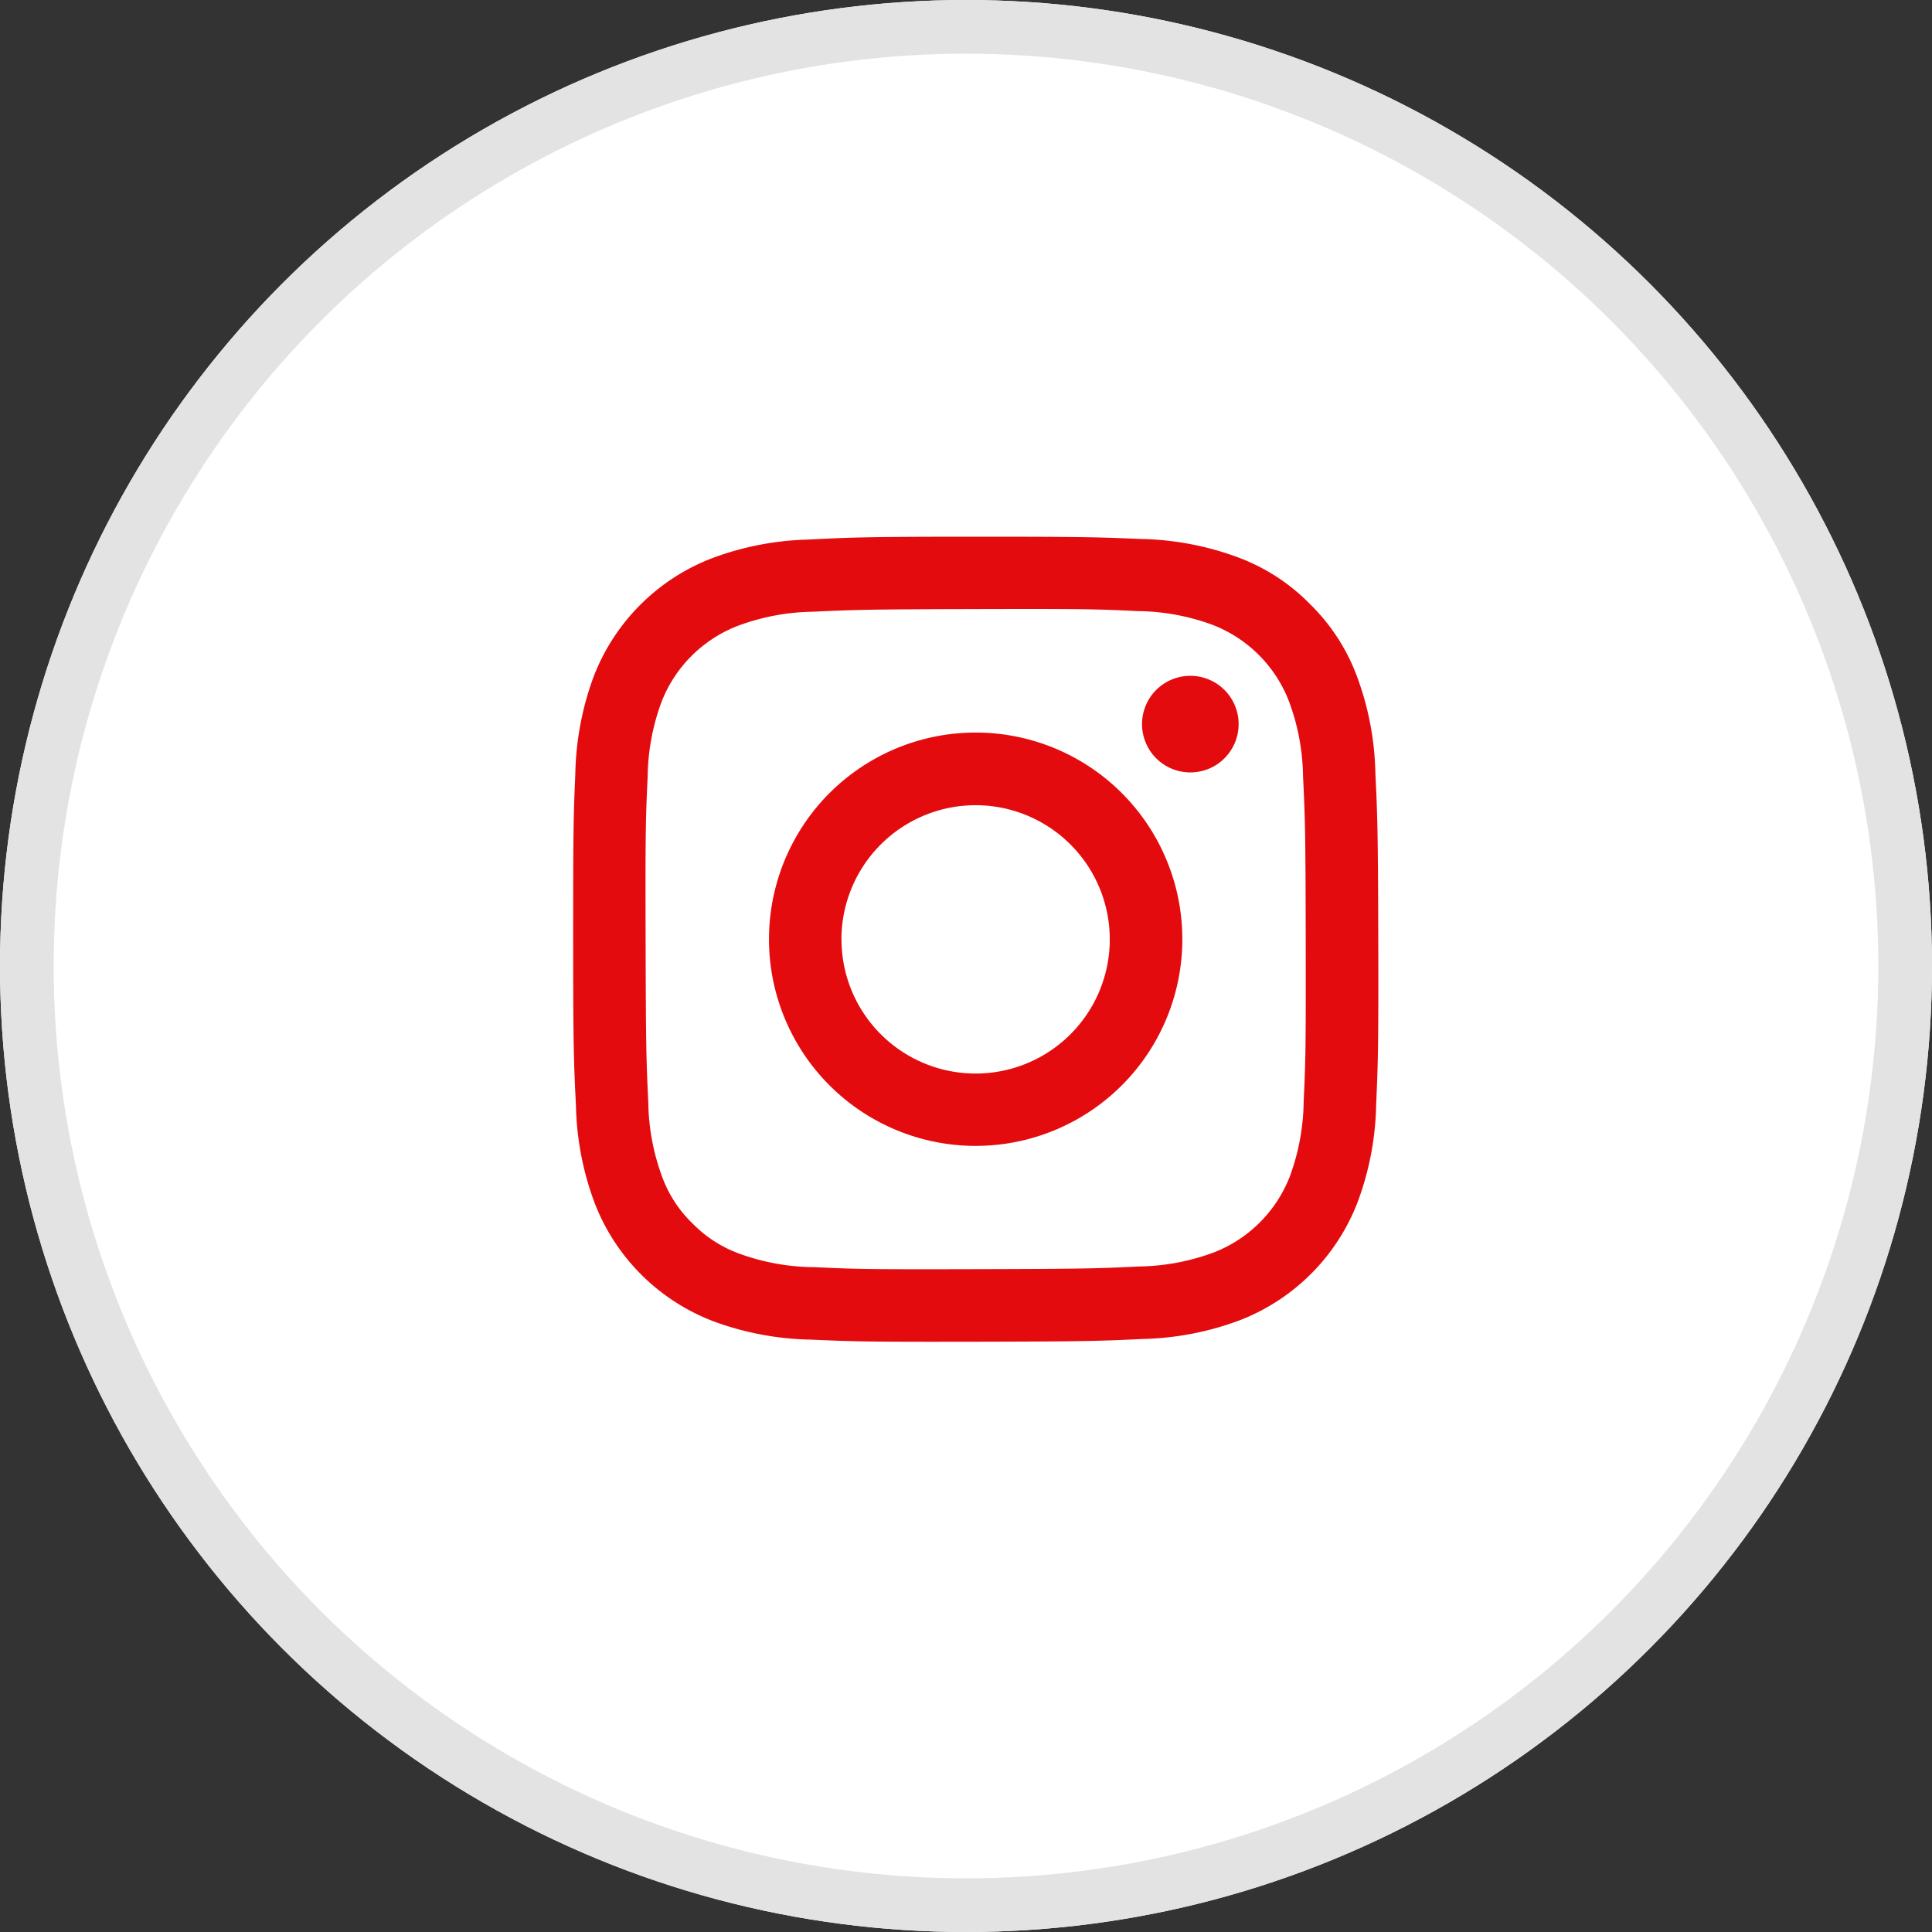
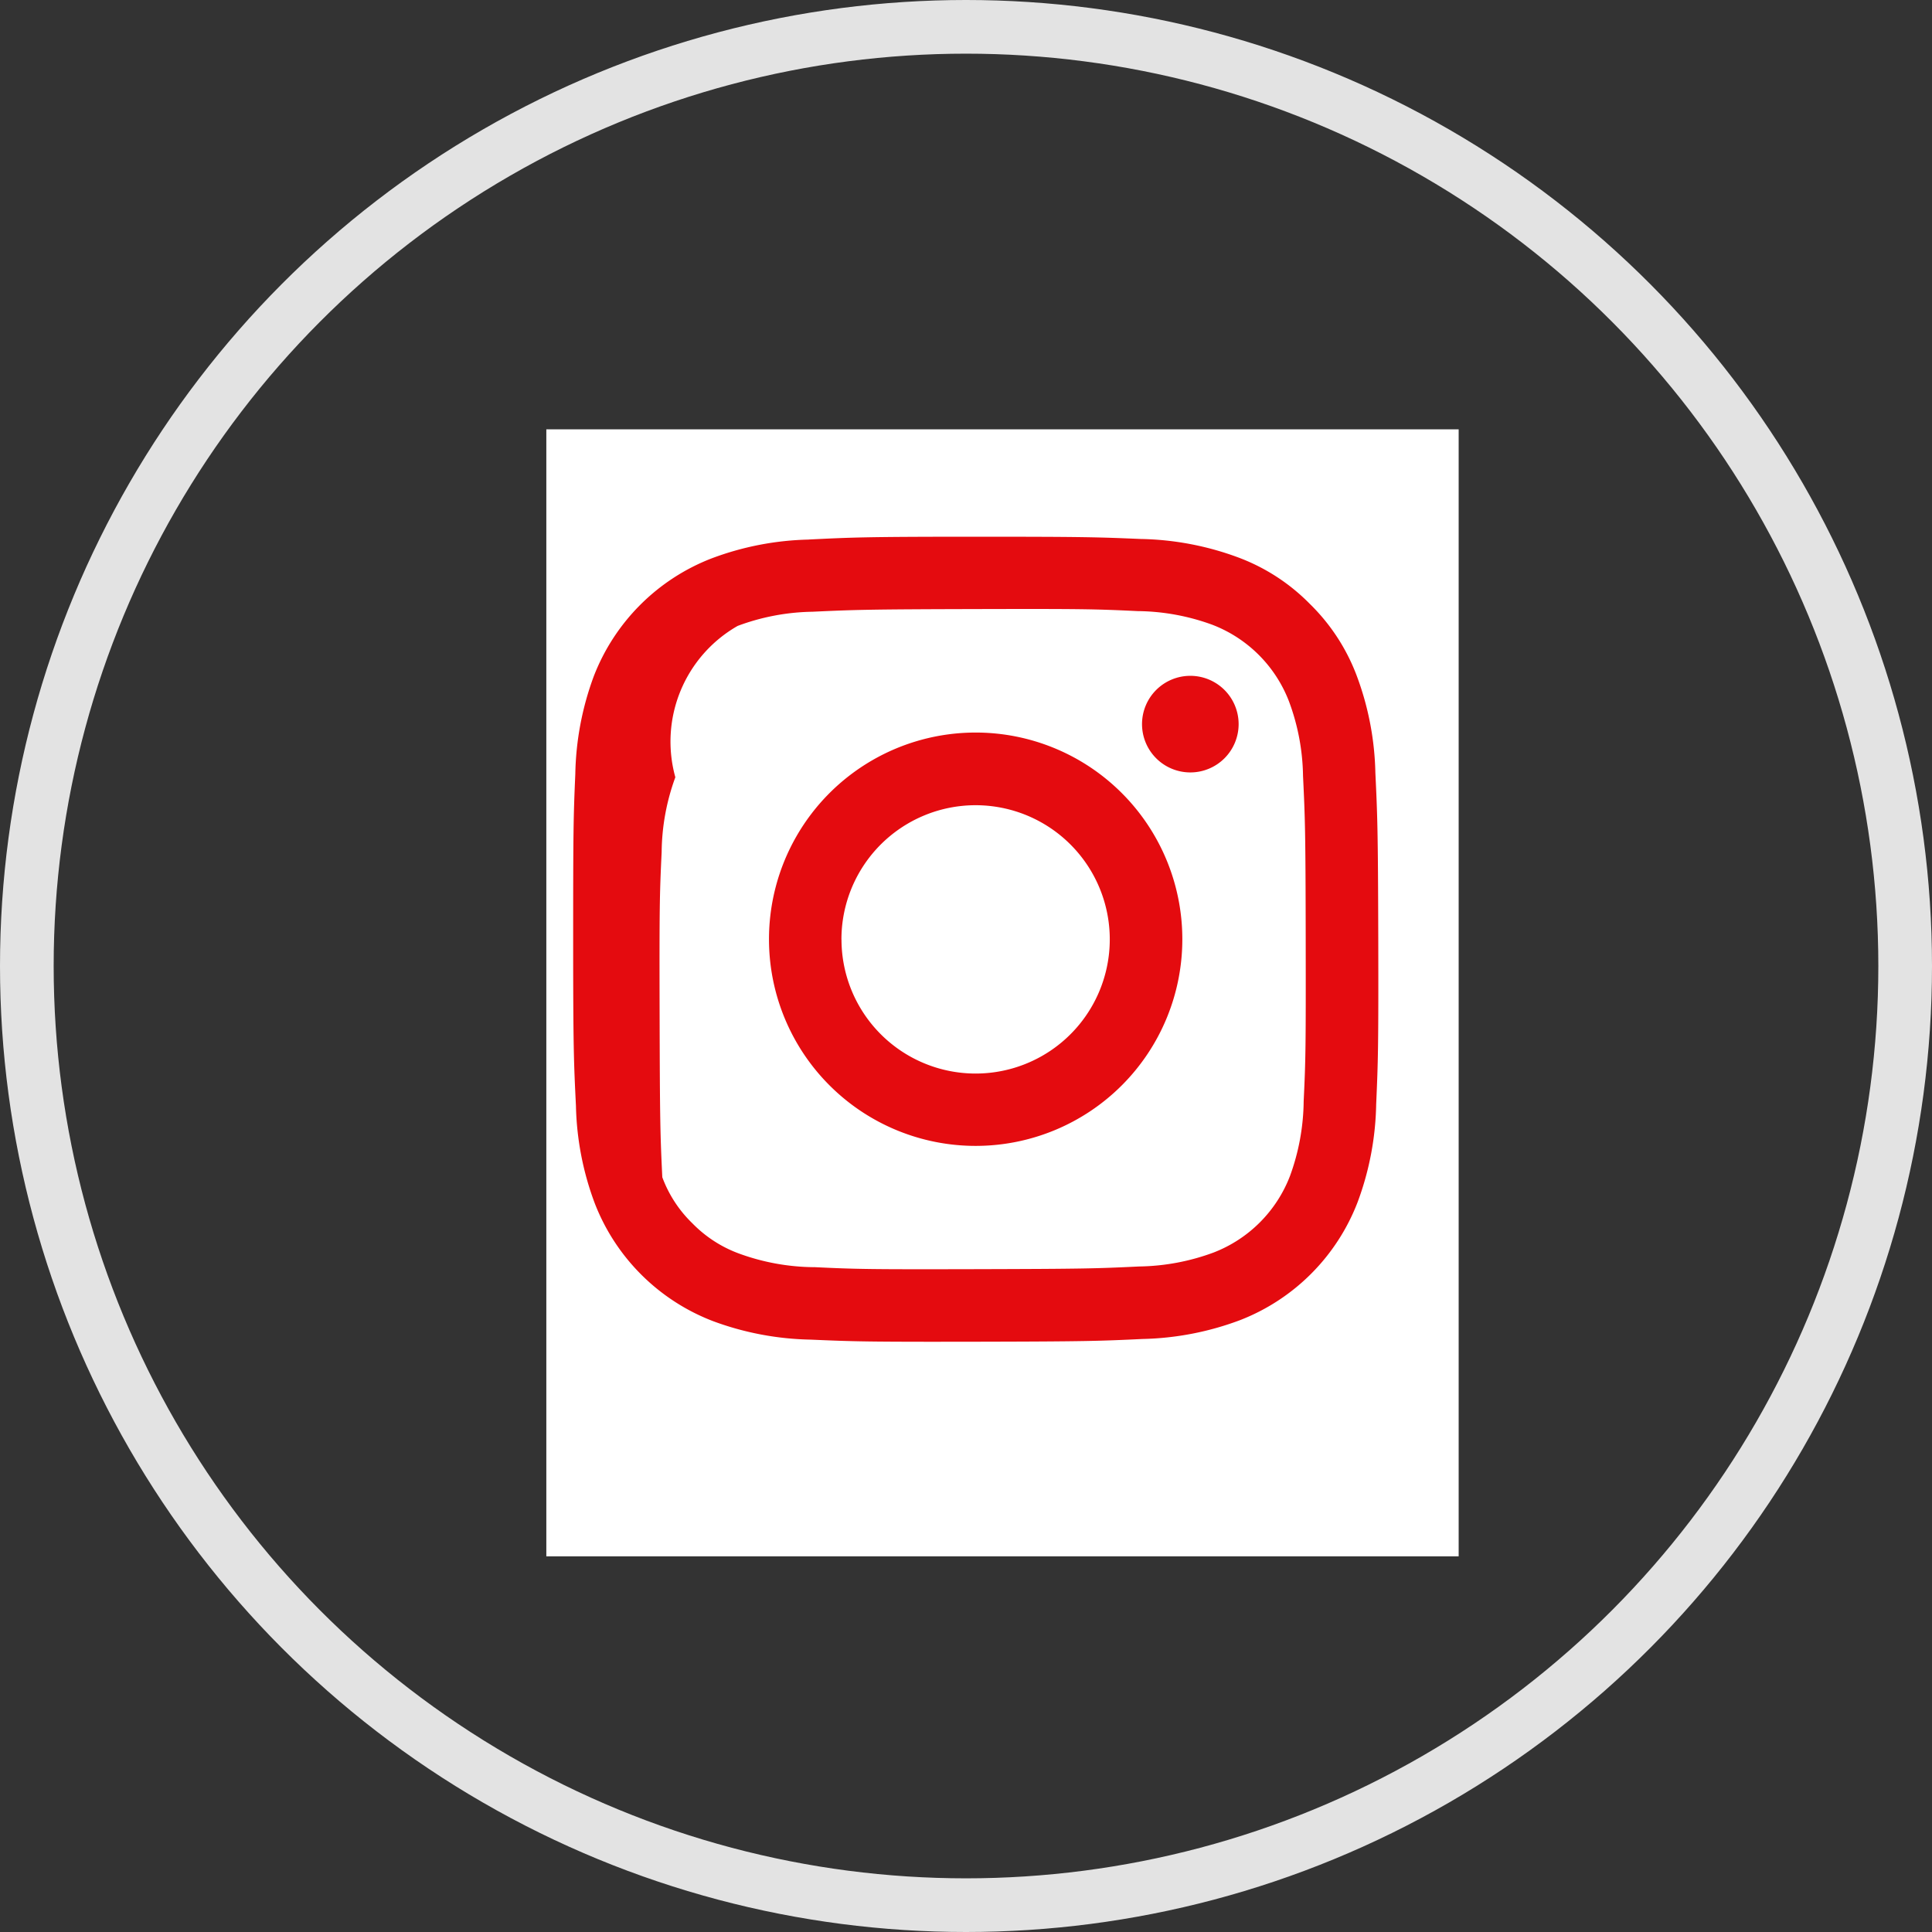
<svg xmlns="http://www.w3.org/2000/svg" width="36" height="36" viewBox="0 0 36 36">
  <rect x="0" y="0" width="36" height="36" fill="#333333" stroke="none" />
  <g id="グループ_1" data-name="グループ 1" transform="translate(-353.82 -163)">
    <g id="グループ_723" data-name="グループ 723" transform="translate(112.82 143.062)">
      <g id="グループ_572" data-name="グループ 572" transform="translate(241 19.938)">
        <g id="楕円形_8" data-name="楕円形 8" fill="#fff" stroke="#e3e3e3" stroke-width="1">
-           <circle cx="18" cy="18" r="18" stroke="none" />
          <circle cx="18" cy="18" r="17.5" fill="none" />
        </g>
-         <path id="iconmonstr-location-1_1_" data-name="iconmonstr-location-1 (1)" d="M9.793,0A5.758,5.758,0,0,0,4,5.5c0,3.04,2.512,6.669,5.793,11.874,3.281-5.2,5.793-8.834,5.793-11.874A5.758,5.758,0,0,0,9.793,0Zm0,7.965a2.172,2.172,0,1,1,2.172-2.172A2.172,2.172,0,0,1,9.793,7.965Z" transform="translate(8.181 8.538)" fill="#e4040e" />
      </g>
    </g>
    <rect id="長方形_1" data-name="長方形 1" width="17" height="21" transform="translate(364 171)" fill="#fff" />
-     <path id="Instagram_Glyph_White" d="M6.894,2.555a5.471,5.471,0,0,0-1.82.353A3.836,3.836,0,0,0,2.885,5.1,5.51,5.51,0,0,0,2.54,6.925c-.035.8-.04,1.055-.04,3.092s.013,2.292.052,3.092a5.483,5.483,0,0,0,.353,1.82,3.833,3.833,0,0,0,2.2,2.189,5.506,5.506,0,0,0,1.821.345c.8.035,1.055.043,3.092.039s2.293-.013,3.092-.051a5.488,5.488,0,0,0,1.819-.352,3.833,3.833,0,0,0,2.189-2.2,5.485,5.485,0,0,0,.345-1.82c.035-.8.044-1.056.039-3.092S17.486,7.7,17.448,6.9a5.475,5.475,0,0,0-.352-1.82,3.682,3.682,0,0,0-.871-1.328,3.66,3.66,0,0,0-1.33-.863,5.489,5.489,0,0,0-1.821-.345c-.8-.034-1.049-.042-3.089-.042s-2.292.013-3.092.052m.088,13.559a4.162,4.162,0,0,1-1.393-.255,2.336,2.336,0,0,1-.864-.56,2.31,2.31,0,0,1-.563-.861A4.154,4.154,0,0,1,3.9,13.042c-.038-.791-.045-1.028-.05-3.03s0-2.24.038-3.03a4.151,4.151,0,0,1,.255-1.393A2.483,2.483,0,0,1,5.565,4.164,4.153,4.153,0,0,1,6.957,3.9c.791-.037,1.028-.045,3.03-.05s2.24,0,3.031.038a4.148,4.148,0,0,1,1.393.255,2.483,2.483,0,0,1,1.425,1.421A4.132,4.132,0,0,1,16.1,6.96c.038.791.047,1.028.05,3.03s0,2.24-.038,3.03a4.167,4.167,0,0,1-.255,1.394,2.484,2.484,0,0,1-1.421,1.425,4.154,4.154,0,0,1-1.391.261c-.791.038-1.028.045-3.031.05s-2.239,0-3.03-.038M13.1,5.994a.9.9,0,1,0,.9-.9.9.9,0,0,0-.9.9M6.149,10.01A3.851,3.851,0,1,0,9.993,6.151,3.851,3.851,0,0,0,6.149,10.01m1.35,0A2.5,2.5,0,1,1,10,12.505,2.5,2.5,0,0,1,7.5,10.01" transform="translate(362 170.499)" fill="#e40b0f" />
+     <path id="Instagram_Glyph_White" d="M6.894,2.555a5.471,5.471,0,0,0-1.82.353A3.836,3.836,0,0,0,2.885,5.1,5.51,5.51,0,0,0,2.54,6.925c-.035.8-.04,1.055-.04,3.092s.013,2.292.052,3.092a5.483,5.483,0,0,0,.353,1.82,3.833,3.833,0,0,0,2.2,2.189,5.506,5.506,0,0,0,1.821.345c.8.035,1.055.043,3.092.039s2.293-.013,3.092-.051a5.488,5.488,0,0,0,1.819-.352,3.833,3.833,0,0,0,2.189-2.2,5.485,5.485,0,0,0,.345-1.82c.035-.8.044-1.056.039-3.092S17.486,7.7,17.448,6.9a5.475,5.475,0,0,0-.352-1.82,3.682,3.682,0,0,0-.871-1.328,3.66,3.66,0,0,0-1.33-.863,5.489,5.489,0,0,0-1.821-.345c-.8-.034-1.049-.042-3.089-.042s-2.292.013-3.092.052m.088,13.559a4.162,4.162,0,0,1-1.393-.255,2.336,2.336,0,0,1-.864-.56,2.31,2.31,0,0,1-.563-.861c-.038-.791-.045-1.028-.05-3.03s0-2.24.038-3.03a4.151,4.151,0,0,1,.255-1.393A2.483,2.483,0,0,1,5.565,4.164,4.153,4.153,0,0,1,6.957,3.9c.791-.037,1.028-.045,3.03-.05s2.24,0,3.031.038a4.148,4.148,0,0,1,1.393.255,2.483,2.483,0,0,1,1.425,1.421A4.132,4.132,0,0,1,16.1,6.96c.038.791.047,1.028.05,3.03s0,2.24-.038,3.03a4.167,4.167,0,0,1-.255,1.394,2.484,2.484,0,0,1-1.421,1.425,4.154,4.154,0,0,1-1.391.261c-.791.038-1.028.045-3.031.05s-2.239,0-3.03-.038M13.1,5.994a.9.9,0,1,0,.9-.9.9.9,0,0,0-.9.9M6.149,10.01A3.851,3.851,0,1,0,9.993,6.151,3.851,3.851,0,0,0,6.149,10.01m1.35,0A2.5,2.5,0,1,1,10,12.505,2.5,2.5,0,0,1,7.5,10.01" transform="translate(362 170.499)" fill="#e40b0f" />
  </g>
</svg>